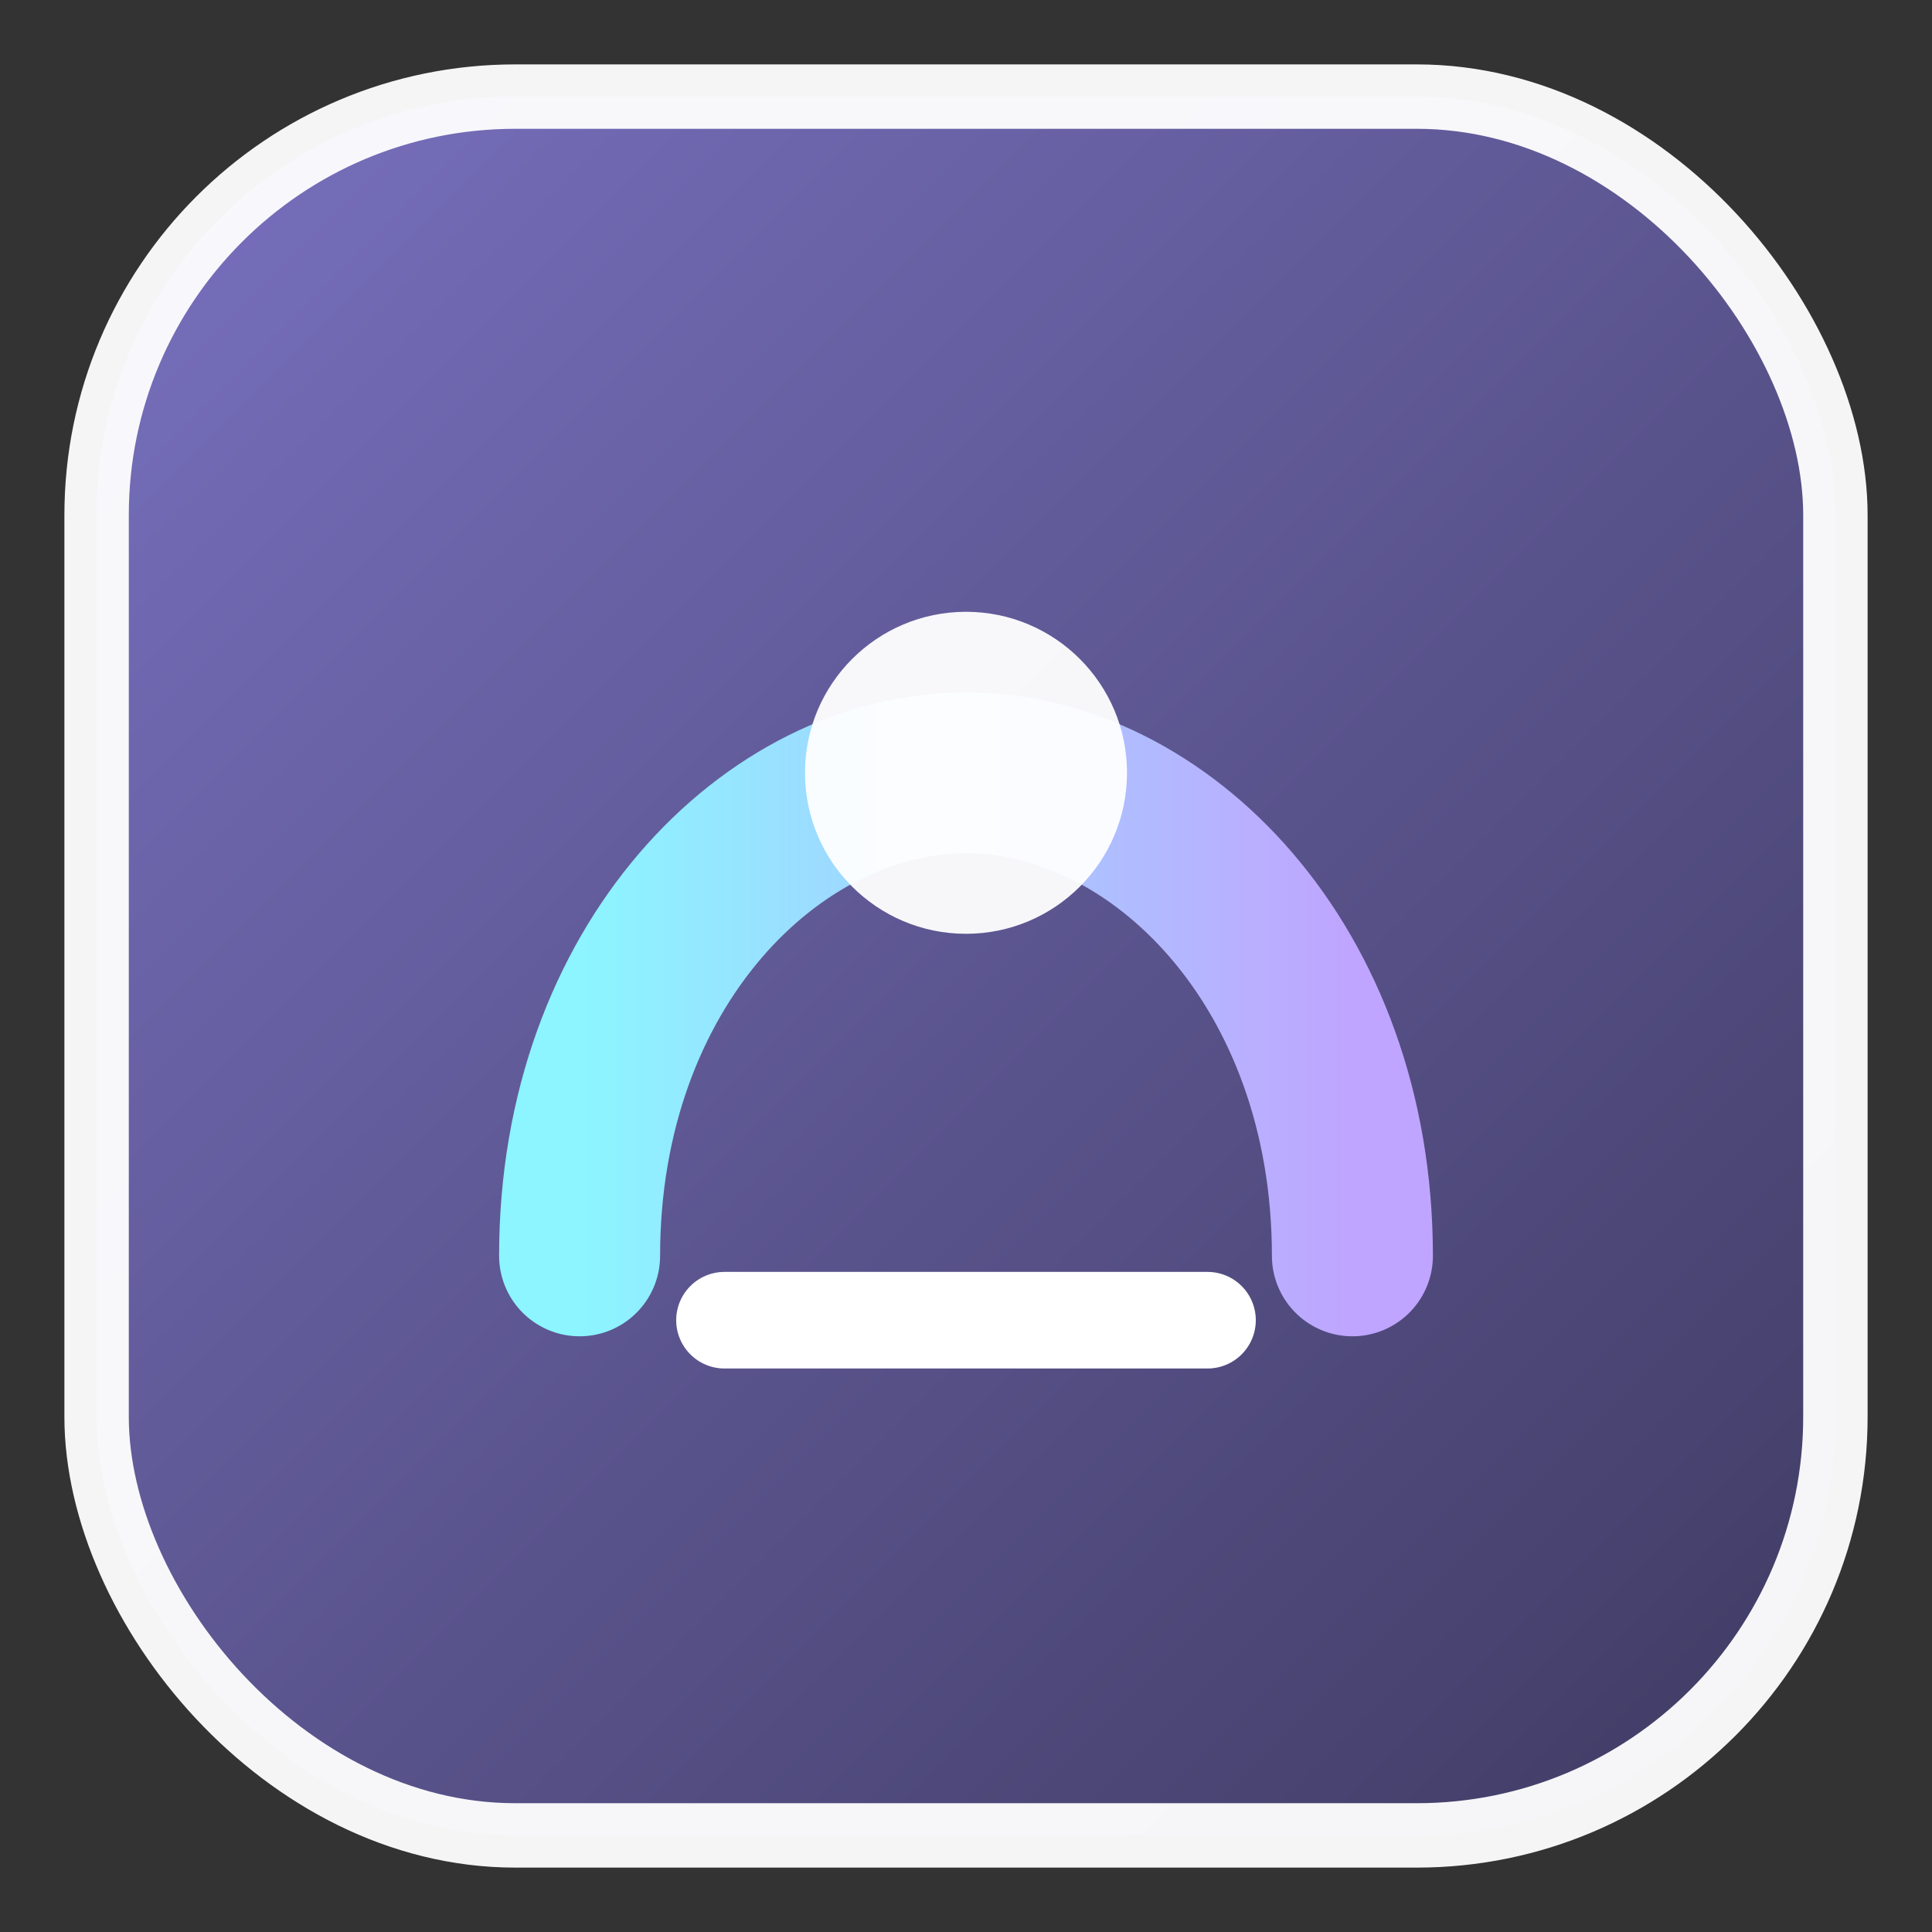
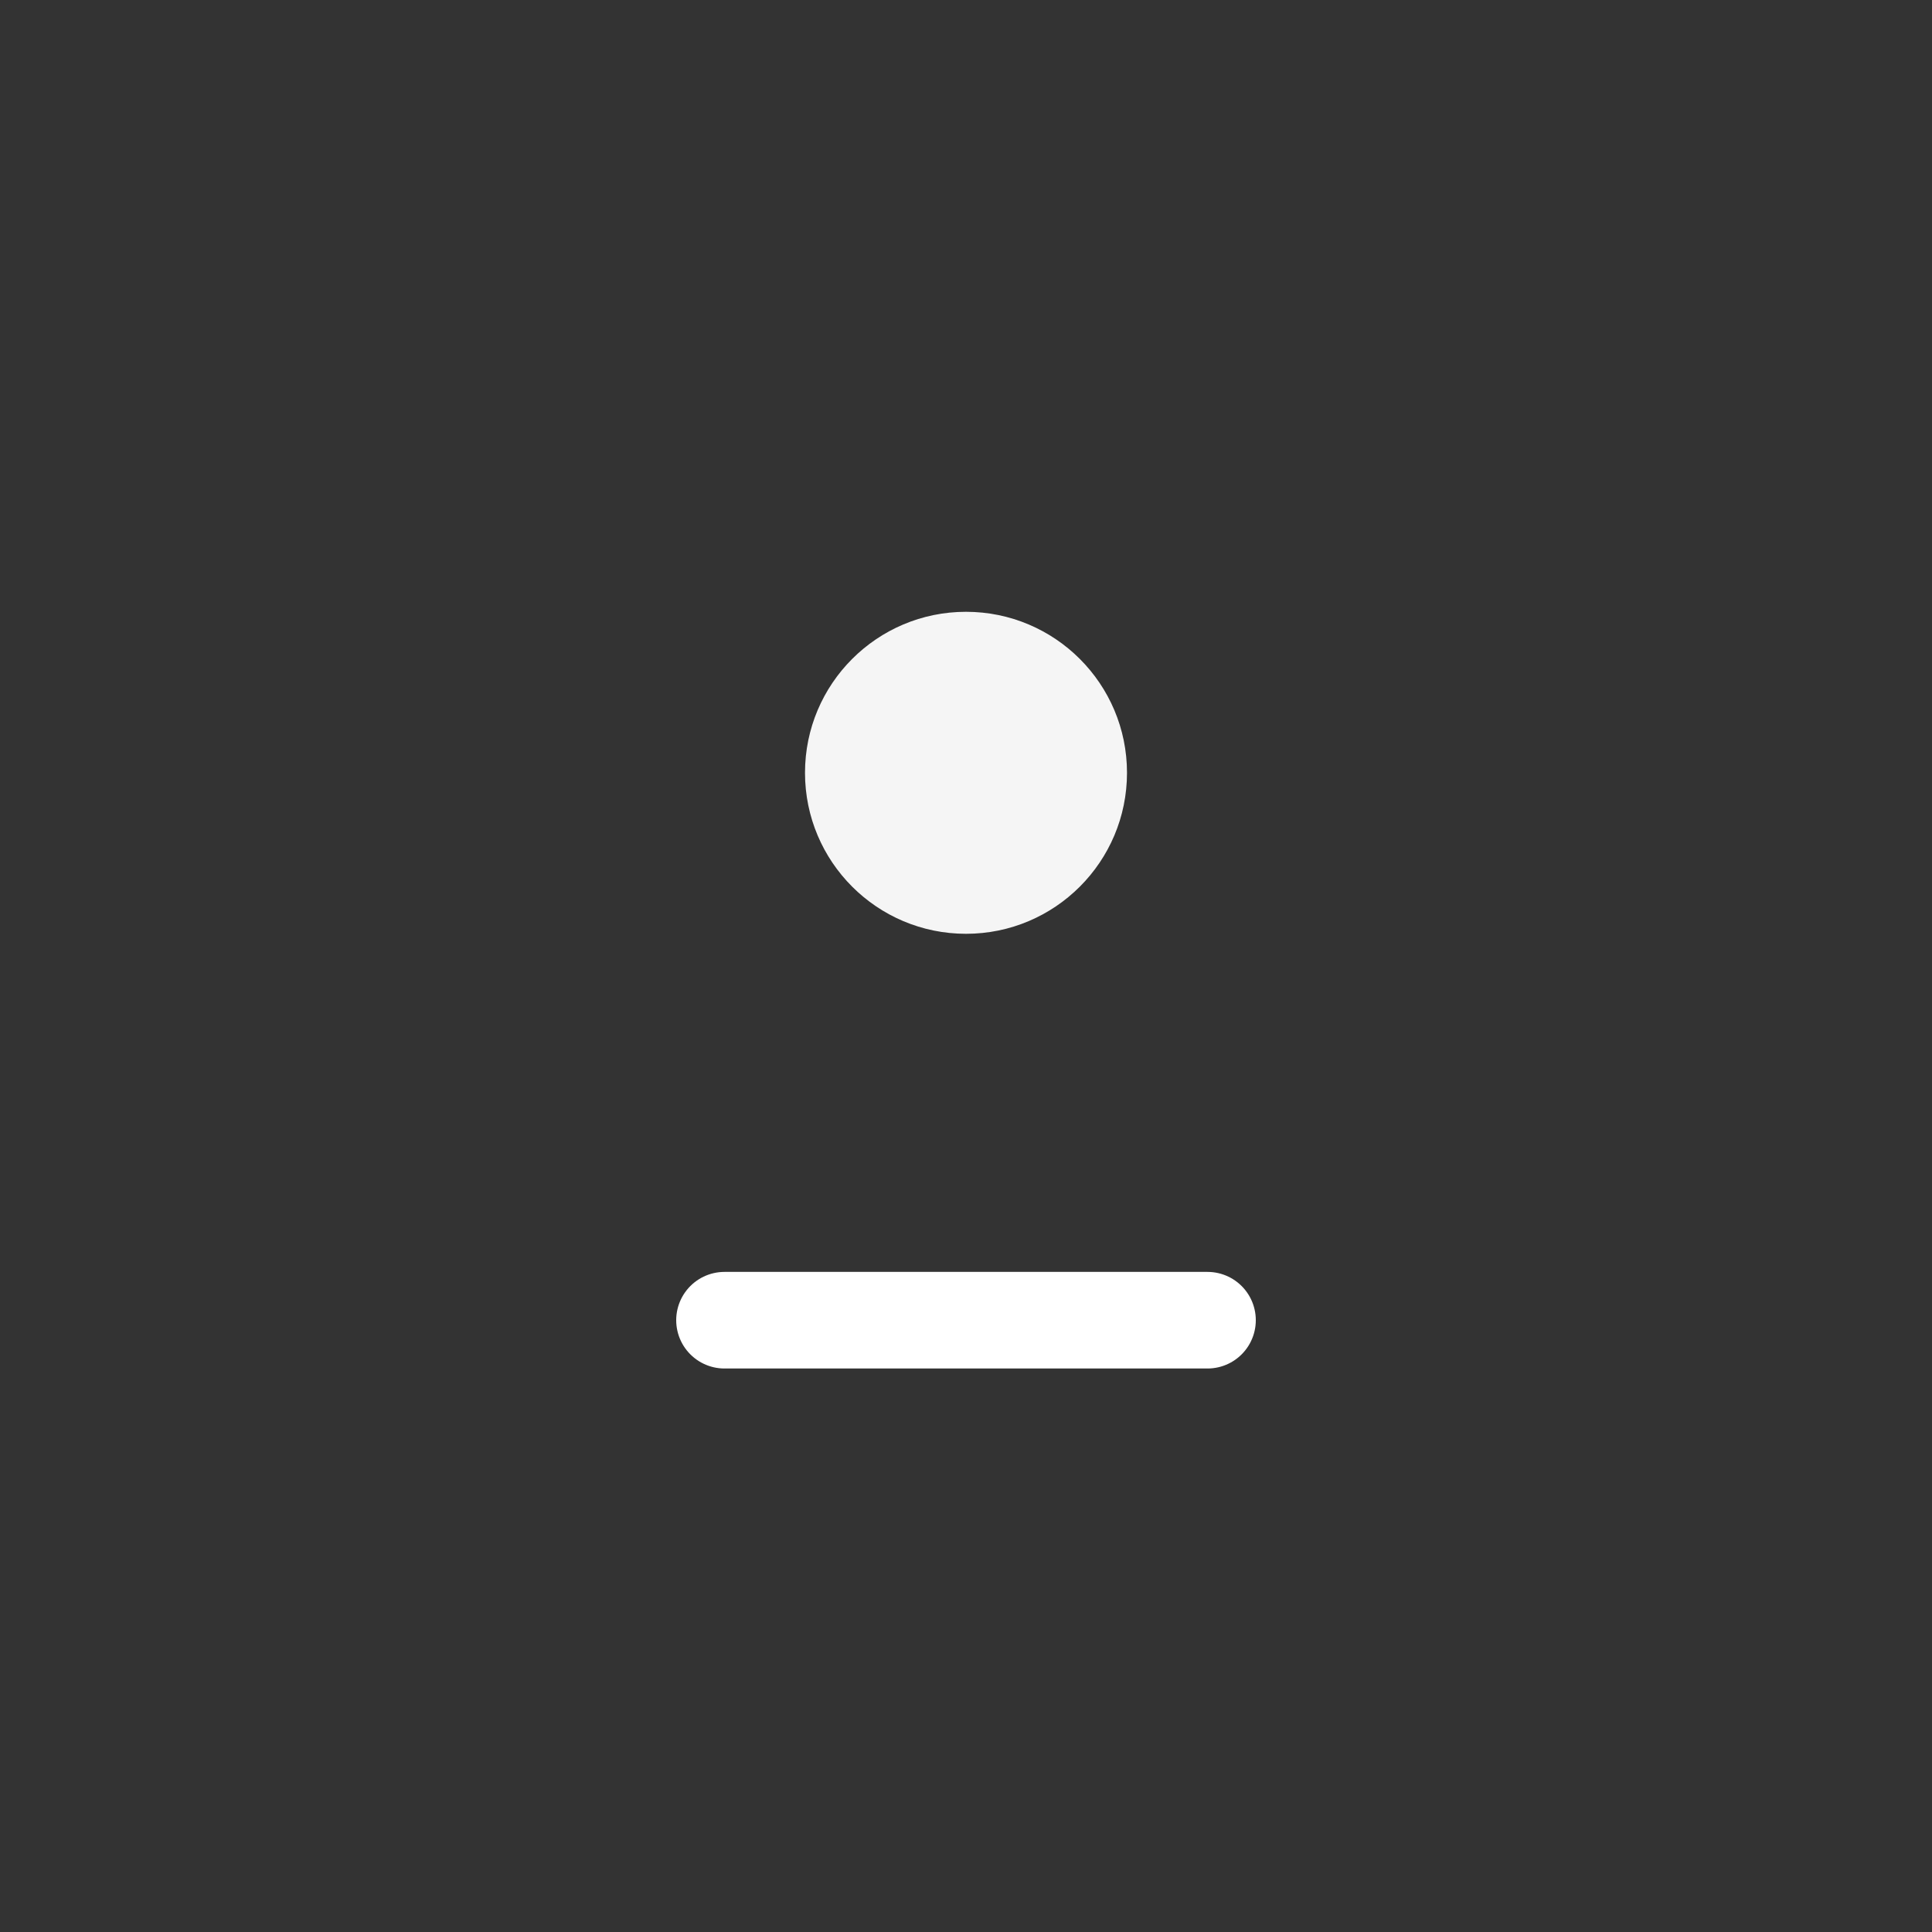
<svg xmlns="http://www.w3.org/2000/svg" width="120" height="120" viewBox="0 0 120 120">
  <rect x="0" y="0" width="120" height="120" fill="#333333" stroke="none" />
  <defs>
    <linearGradient id="g1" x1="0%" y1="0%" x2="100%" y2="100%">
      <stop offset="0%" stop-color="#7c74c7" />
      <stop offset="100%" stop-color="#3f3a63" />
    </linearGradient>
    <linearGradient id="g2" x1="0%" y1="0%" x2="100%" y2="0%">
      <stop offset="0%" stop-color="#8cf5ff" />
      <stop offset="100%" stop-color="#bfa5ff" />
    </linearGradient>
  </defs>
-   <rect x="6" y="6" width="108" height="108" rx="26" fill="url(#g1)" stroke="#ffffff" stroke-width="4" opacity="0.95" />
-   <path d="M36 78c0-18 12-30 24-30s24 12 24 30" stroke="url(#g2)" stroke-width="10" stroke-linecap="round" stroke-linejoin="round" fill="none" />
  <circle cx="60" cy="48" r="10" fill="#ffffff" opacity="0.95" />
  <path d="M45 82h30" stroke="#ffffff" stroke-width="6" stroke-linecap="round" />
</svg>